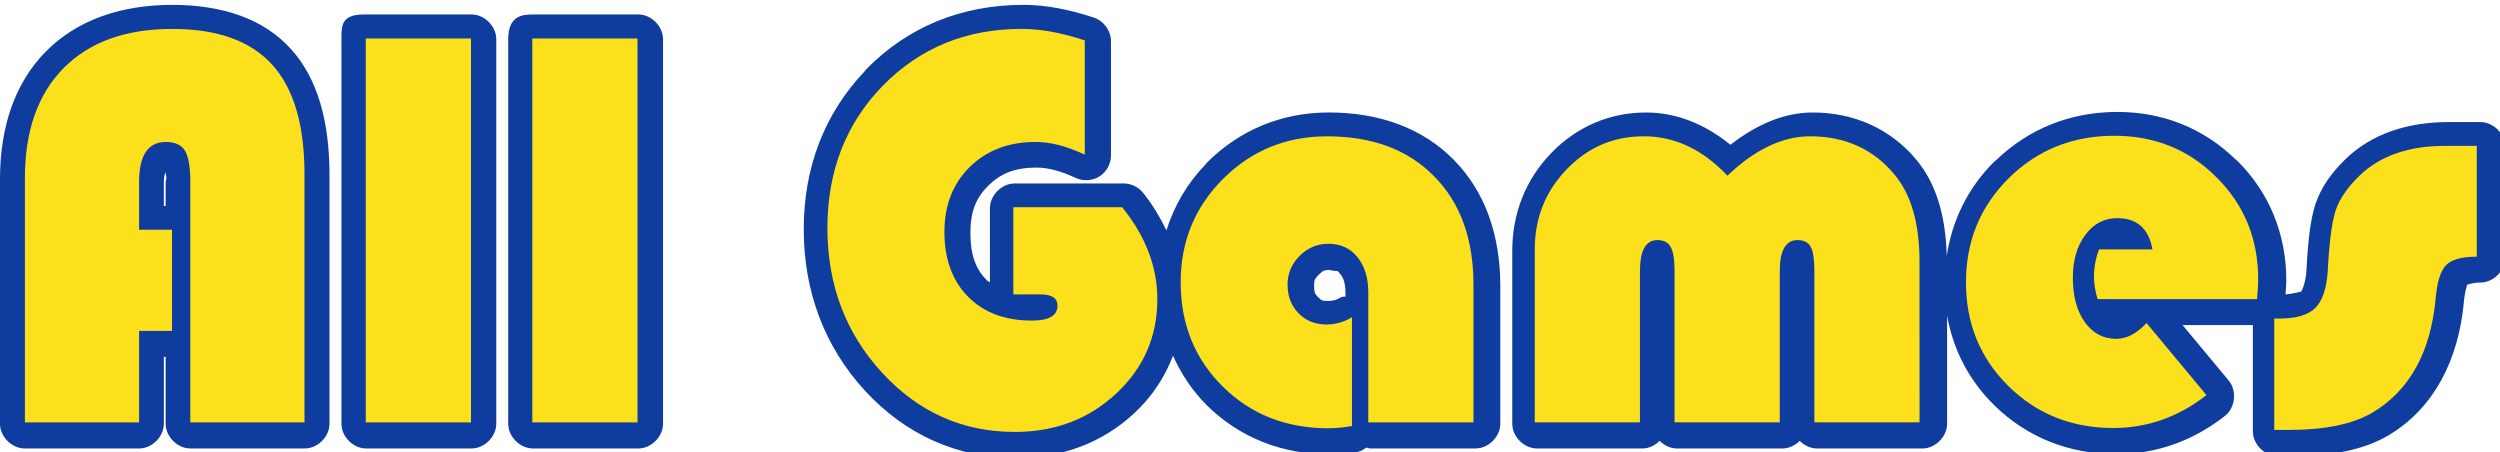
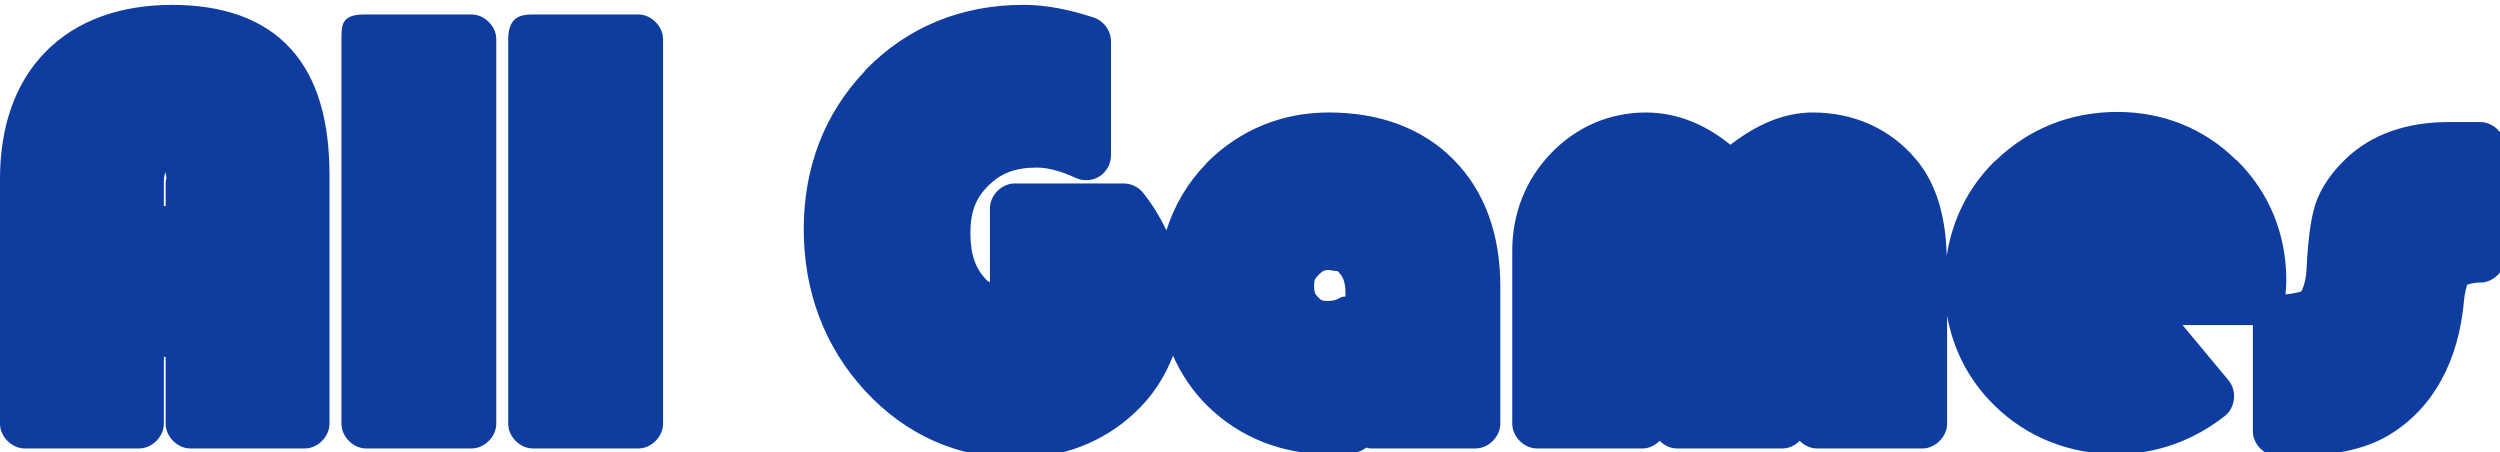
<svg xmlns="http://www.w3.org/2000/svg" xmlns:ns1="http://www.inkscape.org/namespaces/inkscape" xmlns:ns2="http://sodipodi.sourceforge.net/DTD/sodipodi-0.dtd" width="274.25" height="49.612" viewBox="0 0 72.562 13.127" version="1.1" id="svg9136" ns1:version="0.92.0 r15299" ns2:docname="All_games_udb_text_only.svg">
  <defs id="defs9130" />
  <ns2:namedview id="base" pagecolor="#ffffff" bordercolor="#666666" borderopacity="1.0" ns1:pageopacity="0.0" ns1:pageshadow="2" ns1:zoom="2.8" ns1:cx="111.95131" ns1:cy="40.575379" ns1:document-units="px" ns1:current-layer="text4594" showgrid="false" units="px" ns1:window-width="1920" ns1:window-height="1017" ns1:window-x="-8" ns1:window-y="112" ns1:window-maximized="1" fit-margin-top="0" fit-margin-left="0" fit-margin-right="0" fit-margin-bottom="0" />
  <g ns1:label="Layer 1" ns1:groupmode="layer" id="layer1" transform="translate(-15.007,-270.971)">
    <g aria-label="All Games" style="font-style:normal;font-variant:normal;font-weight:normal;font-stretch:normal;font-size:20.44px;line-height:12.775px;font-family:'namco regular';-inkscape-font-specification:'namco regular, ';letter-spacing:0px;word-spacing:0px;fill:#fbe01b;fill-opacity:1;stroke:none;stroke-width:0.511px;stroke-linecap:butt;stroke-linejoin:miter;stroke-opacity:1" id="text4594">
      <g id="g4635" transform="matrix(0.818,0,0,0.818,6.446,50.519)">
        <path ns2:nodetypes="scsccccccccccccccccccscssccccscscccscccccccccscscccccccccccccccscsccsccccccccccccccccccccsccccccccccccccccccccccccscscsccccccccccccccccccccscccccccccscccccccscccccccscccccccscccccccccccscccccccscccscsccccccc" ns1:connector-curvature="0" id="path4625" d="m 3.324,61.053 c -6.891,0 -12.782,2.03 -16.959,6.268 -4.154,4.214 -6.121,10.131 -6.121,17.076 v 32.742 0.002 c 0.002,1.733 1.577,3.309 3.311,3.311 h 0.002 15.316 0.002 c 1.733,-0.002 3.309,-1.577 3.311,-3.311 v -0.002 -8.947 h 0.24 v 8.947 0.002 c 0.002,1.733 1.577,3.309 3.311,3.311 h 0.002 15.314 0.002 c 1.733,-0.002 3.309,-1.577 3.311,-3.311 v -0.002 -33.27 c 0,-7.116 -1.536,-12.926 -5.197,-16.941 -3.666,-4.046 -9.219,-5.875 -15.844,-5.875 z m 113.922,0 c -8.208,0 -15.437,2.936 -21.002,8.613 -0.002,0.003 -0.004,0.005 -0.006,0.008 -0.096,0.098 -0.181,0.205 -0.256,0.32 -5.35,5.639 -8.115,12.858 -8.115,21.08 -2e-6,8.335 2.772,15.739 8.191,21.633 5.421,5.896 12.402,9.029 20.244,9.029 6.091,0 11.563,-2.04 15.832,-6.014 2.377,-2.2 4.076,-4.82 5.182,-7.688 1.102,2.452 2.59,4.718 4.572,6.674 4.371,4.313 10.078,6.535 16.475,6.535 1.188,0 2.429,-0.122 3.736,-0.35 h 0.002 c 0.413,-0.072 0.753,-0.335 1.107,-0.559 0.173,0.029 0.333,0.115 0.508,0.115 h 0.002 14.109 0.002 c 1.733,-0.002 3.309,-1.577 3.311,-3.311 v -0.002 -18.445 c 0,-6.794 -2.035,-12.65 -6.23,-16.883 -4.176,-4.263 -9.995,-6.348 -16.736,-6.348 -6.239,0 -11.865,2.296 -16.256,6.658 -0.003,0.003 -0.005,0.005 -0.008,0.008 l -0.002,0.004 c -0.001,0.001 -0.003,0.003 -0.004,0.004 -0.084,0.085 -0.161,0.177 -0.229,0.275 -2.483,2.561 -4.198,5.561 -5.242,8.83 -0.847,-1.737 -1.845,-3.435 -3.141,-5.041 l -0.002,-0.002 c -0.619,-0.766 -1.594,-1.231 -2.578,-1.23 H 116.113 116.111 c -1.733,0.002 -3.309,1.577 -3.311,3.311 v 0.002 9.932 c -0.12,-0.108 -0.286,-0.146 -0.402,-0.264 -1.465,-1.483 -2.215,-3.326 -2.215,-6.348 0,-2.888 0.758,-4.718 2.41,-6.354 1.683,-1.642 3.578,-2.406 6.5,-2.406 1.351,0 3.098,0.404 5.195,1.387 0.001,6.68e-4 0.003,0.001 0.004,0.002 1.004,0.469 2.245,0.388 3.18,-0.207 0.935,-0.595 1.534,-1.685 1.535,-2.793 v -0.002 -15.316 -0.002 c -7.4e-4,-1.379 -0.957,-2.704 -2.266,-3.141 -3.35,-1.117 -6.509,-1.717 -9.496,-1.717 z m -91.281,4.596 v 51.49 0.002 c 0.002,1.733 1.577,3.309 3.311,3.311 h 0.002 14.107 0.002 c 1.733,-0.002 3.309,-1.577 3.311,-3.311 v -0.002 -51.49 -0.002 C 46.696,63.913 45.12,62.337 43.387,62.336 h -0.002 c -7.648,0 -11.843,0 -14.345,0 -3.098,0 -3.075,1.455 -3.075,3.313 z m 25.643,-3.312 c -1.505,0 -3.311,0.222 -3.311,3.312 v 51.49 0.002 c 0.002,1.733 1.577,3.309 3.311,3.311 h 0.002 14.107 0.002 c 1.733,-0.002 3.309,-1.577 3.311,-3.311 v -0.002 -51.49 -0.002 c -0.002,-1.733 -1.577,-3.309 -3.311,-3.311 h -0.002 -14.107 -0.002 z M 263.758,75.389 c -6.221,0 -11.805,2.219 -16.193,6.422 -0.1,0.067 -0.193,0.143 -0.279,0.227 -0.003,0.003 -0.005,0.005 -0.008,0.008 -3.512,3.489 -5.626,7.815 -6.363,12.607 -0.132,-5.174 -1.335,-9.599 -4.068,-12.863 l -0.002,-0.002 c -3.431,-4.127 -8.336,-6.324 -13.863,-6.324 -3.89,0 -7.586,1.649 -11.029,4.324 -3.321,-2.703 -7.148,-4.324 -11.303,-4.324 -4.875,0 -9.327,1.921 -12.725,5.467 -3.401,3.524 -5.186,8.069 -5.186,13.049 v 23.16 0.002 c 0.002,1.733 1.577,3.309 3.311,3.311 h 0.002 14.107 0.002 c 0.875,-7.6e-4 1.706,-0.405 2.318,-1.025 0.613,0.621 1.444,1.025 2.318,1.025 h 0.002 14.107 0.002 c 0.875,-7.6e-4 1.706,-0.405 2.318,-1.025 0.613,0.621 1.444,1.025 2.318,1.025 h 0.002 14.107 0.002 c 1.733,-0.002 3.309,-1.577 3.311,-3.311 v -0.002 -14.465 c 0.816,4.557 2.923,8.647 6.279,11.959 4.385,4.326 10.064,6.574 16.4,6.574 5.295,0 10.263,-1.77 14.531,-5.121 1.387,-1.09 1.628,-3.363 0.502,-4.721 -6.7e-4,-0.001 -10e-4,-0.003 -0.002,-0.004 l -6.182,-7.432 h 9.414 v 14.229 0.002 c 0.001,1.733 1.577,3.309 3.311,3.311 h 0.002 1.961 c 5.203,0 9.532,-0.794 12.928,-2.799 0.007,-0.005 0.014,-0.009 0.021,-0.014 l 0.002,-0.002 c 5.953,-3.579 9.321,-9.94 10.041,-17.928 v -0.002 c 0.083,-0.896 0.236,-1.576 0.375,-2.006 0.078,-0.241 0.005,-0.128 0.035,-0.182 0.206,-0.059 0.808,-0.305 1.797,-0.305 h 0.002 c 1.733,-0.002 3.309,-1.577 3.311,-3.311 v -0.002 -14.863 -0.002 c -0.002,-1.733 -1.577,-3.309 -3.311,-3.311 h -0.002 -4.262 c -5.517,0 -10.339,1.591 -13.814,4.971 -1.853,1.794 -3.256,3.759 -4,5.955 -0.005,0.014 -0.009,0.027 -0.014,0.041 -6.7e-4,0.002 -0.001,0.004 -0.002,0.006 -0.696,2.158 -1.002,4.984 -1.209,8.928 -0.124,1.907 -0.714,2.817 -0.701,2.805 0.042,-0.04 -0.883,0.265 -2.098,0.381 0.044,-0.656 0.104,-1.38 0.104,-1.855 0,-6.195 -2.25,-11.755 -6.549,-16.031 -0.002,-0.002 -0.004,-0.005 -0.006,-0.008 -0.096,-0.095 -0.2,-0.181 -0.312,-0.256 -10e-4,-6.68e-4 -0.003,-0.001 -0.004,-0.002 -4.24,-4.113 -9.682,-6.291 -15.758,-6.291 z m -261.35,8.062 c 0.034,0.125 0.116,0.658 0.123,0.799 -0.069,0.205 -0.104,0.42 -0.105,0.637 v 3.1 H 2.186 v -3.1 c 0,-0.919 0.123,-1.097 0.223,-1.436 z M 161.922,94.832 c -0.077,0.186 -0.232,0.56 -0.232,0.561 0.109,-0.255 0.233,-0.563 0.232,-0.561 z m -3.662,1.711 c 0.356,0.107 0.738,0.151 1.1,0.154 0.14,0.159 0.148,0.168 0.34,0.383 0.409,0.495 0.707,1.18 0.707,2.631 v 0.379 c -0.2,0.071 -0.433,0.009 -0.615,0.121 -0.001,6.7e-4 -0.003,0.001 -0.004,0.002 -0.582,0.36 -1.026,0.486 -1.689,0.486 -0.836,0 -0.924,-0.06 -1.361,-0.508 -0.425,-0.436 -0.531,-0.621 -0.531,-1.535 0,-0.739 0.066,-0.916 0.654,-1.504 0.548,-0.548 0.78,-0.599 1.4,-0.609 z m 142.033,22.01 -0.146,0.098 c 0.05,-0.03 0.099,-0.063 0.146,-0.098 z" style="font-style:normal;font-variant:normal;font-weight:normal;font-stretch:normal;font-family:'Bauhaus 93';-inkscape-font-specification:'Bauhaus 93, ';fill:#0e3c9f;fill-opacity:1;stroke-width:1.931px" transform="matrix(0.265,0,0,0.265,15.699,253.495)" />
-         <path ns1:connector-curvature="0" d="m 98.35,274.677 v 3.932 q -0.788,0 -1.088,0.299 -0.289,0.289 -0.369,1.158 -0.259,2.884 -2.236,4.072 -1.048,0.619 -2.974,0.619 h -0.519 v -3.952 h 0.17 q 0.898,0 1.278,-0.369 0.389,-0.379 0.449,-1.317 0.08,-1.527 0.279,-2.146 0.21,-0.619 0.838,-1.228 1.098,-1.068 3.044,-1.068 z m -7.795,5.439 h -5.659 q -0.13,-0.429 -0.13,-0.788 0,-0.499 0.18,-0.978 h 1.896 q -0.2,-1.108 -1.248,-1.108 -0.699,0 -1.138,0.599 -0.439,0.589 -0.439,1.517 0,0.968 0.419,1.567 0.429,0.599 1.118,0.599 0.559,0 1.078,-0.559 l 2.126,2.555 q -1.487,1.168 -3.304,1.168 -2.216,0 -3.723,-1.487 -1.507,-1.487 -1.507,-3.683 0,-2.186 1.517,-3.693 1.527,-1.507 3.743,-1.507 2.166,0 3.633,1.477 1.477,1.467 1.477,3.623 0,0.22 -0.04,0.699 z m -11.977,4.372 h -3.733 v -5.37 q 0,-0.619 -0.13,-0.858 -0.13,-0.24 -0.469,-0.24 -0.629,0 -0.629,1.108 v 5.36 h -3.733 v -5.37 q 0,-0.619 -0.14,-0.858 -0.13,-0.24 -0.469,-0.24 -0.619,0 -0.619,1.108 v 5.36 h -3.733 v -6.128 q 0,-1.677 1.128,-2.845 1.128,-1.178 2.735,-1.178 1.657,0 2.974,1.397 1.467,-1.397 2.934,-1.397 1.866,0 2.994,1.357 0.888,1.058 0.888,3.084 z m -20.141,-3.733 v 3.863 q -0.459,0.08 -0.838,0.08 -2.246,0 -3.743,-1.477 -1.497,-1.477 -1.497,-3.703 0,-2.166 1.507,-3.673 1.517,-1.507 3.683,-1.507 2.415,0 3.803,1.417 1.397,1.407 1.397,3.853 v 4.881 h -3.733 v -4.611 q 0,-0.788 -0.389,-1.258 -0.379,-0.469 -1.028,-0.469 -0.589,0 -1.018,0.429 -0.429,0.429 -0.429,1.018 0,0.619 0.389,1.018 0.389,0.399 0.988,0.399 0.489,0 0.908,-0.259 z m -12.017,-3.902 h 3.863 q 1.248,1.547 1.248,3.264 0,1.996 -1.467,3.354 -1.457,1.357 -3.593,1.357 -2.775,0 -4.711,-2.106 -1.936,-2.106 -1.936,-5.13 0,-3.034 1.966,-5.05 1.976,-2.016 4.93,-2.016 1.008,0 2.236,0.409 v 4.052 q -0.958,-0.449 -1.747,-0.449 -1.427,0 -2.335,0.888 -0.898,0.888 -0.898,2.306 0,1.447 0.838,2.296 0.838,0.848 2.266,0.848 0.908,0 0.908,-0.529 0,-0.399 -0.599,-0.399 h -0.968 z m -13.334,-5.988 v 13.624 h -3.733 v -13.624 z m -5.909,0 v 13.624 h -3.733 v -13.624 z m -10.609,6.787 v 3.593 h -1.168 v 3.244 h -4.052 v -8.663 q 0,-2.515 1.367,-3.902 1.377,-1.397 3.863,-1.397 2.395,0 3.543,1.268 1.148,1.258 1.148,3.892 v 8.803 H 17.217 v -8.534 q 0,-0.798 -0.19,-1.108 -0.19,-0.309 -0.679,-0.309 -0.948,0 -0.948,1.417 v 1.697 z" style="font-style:normal;font-variant:normal;font-weight:normal;font-stretch:normal;font-family:'Bauhaus 93';-inkscape-font-specification:'Bauhaus 93, ';fill:#fbe01b;fill-opacity:1;stroke-width:0.511px" id="path4621" />
      </g>
    </g>
  </g>
</svg>